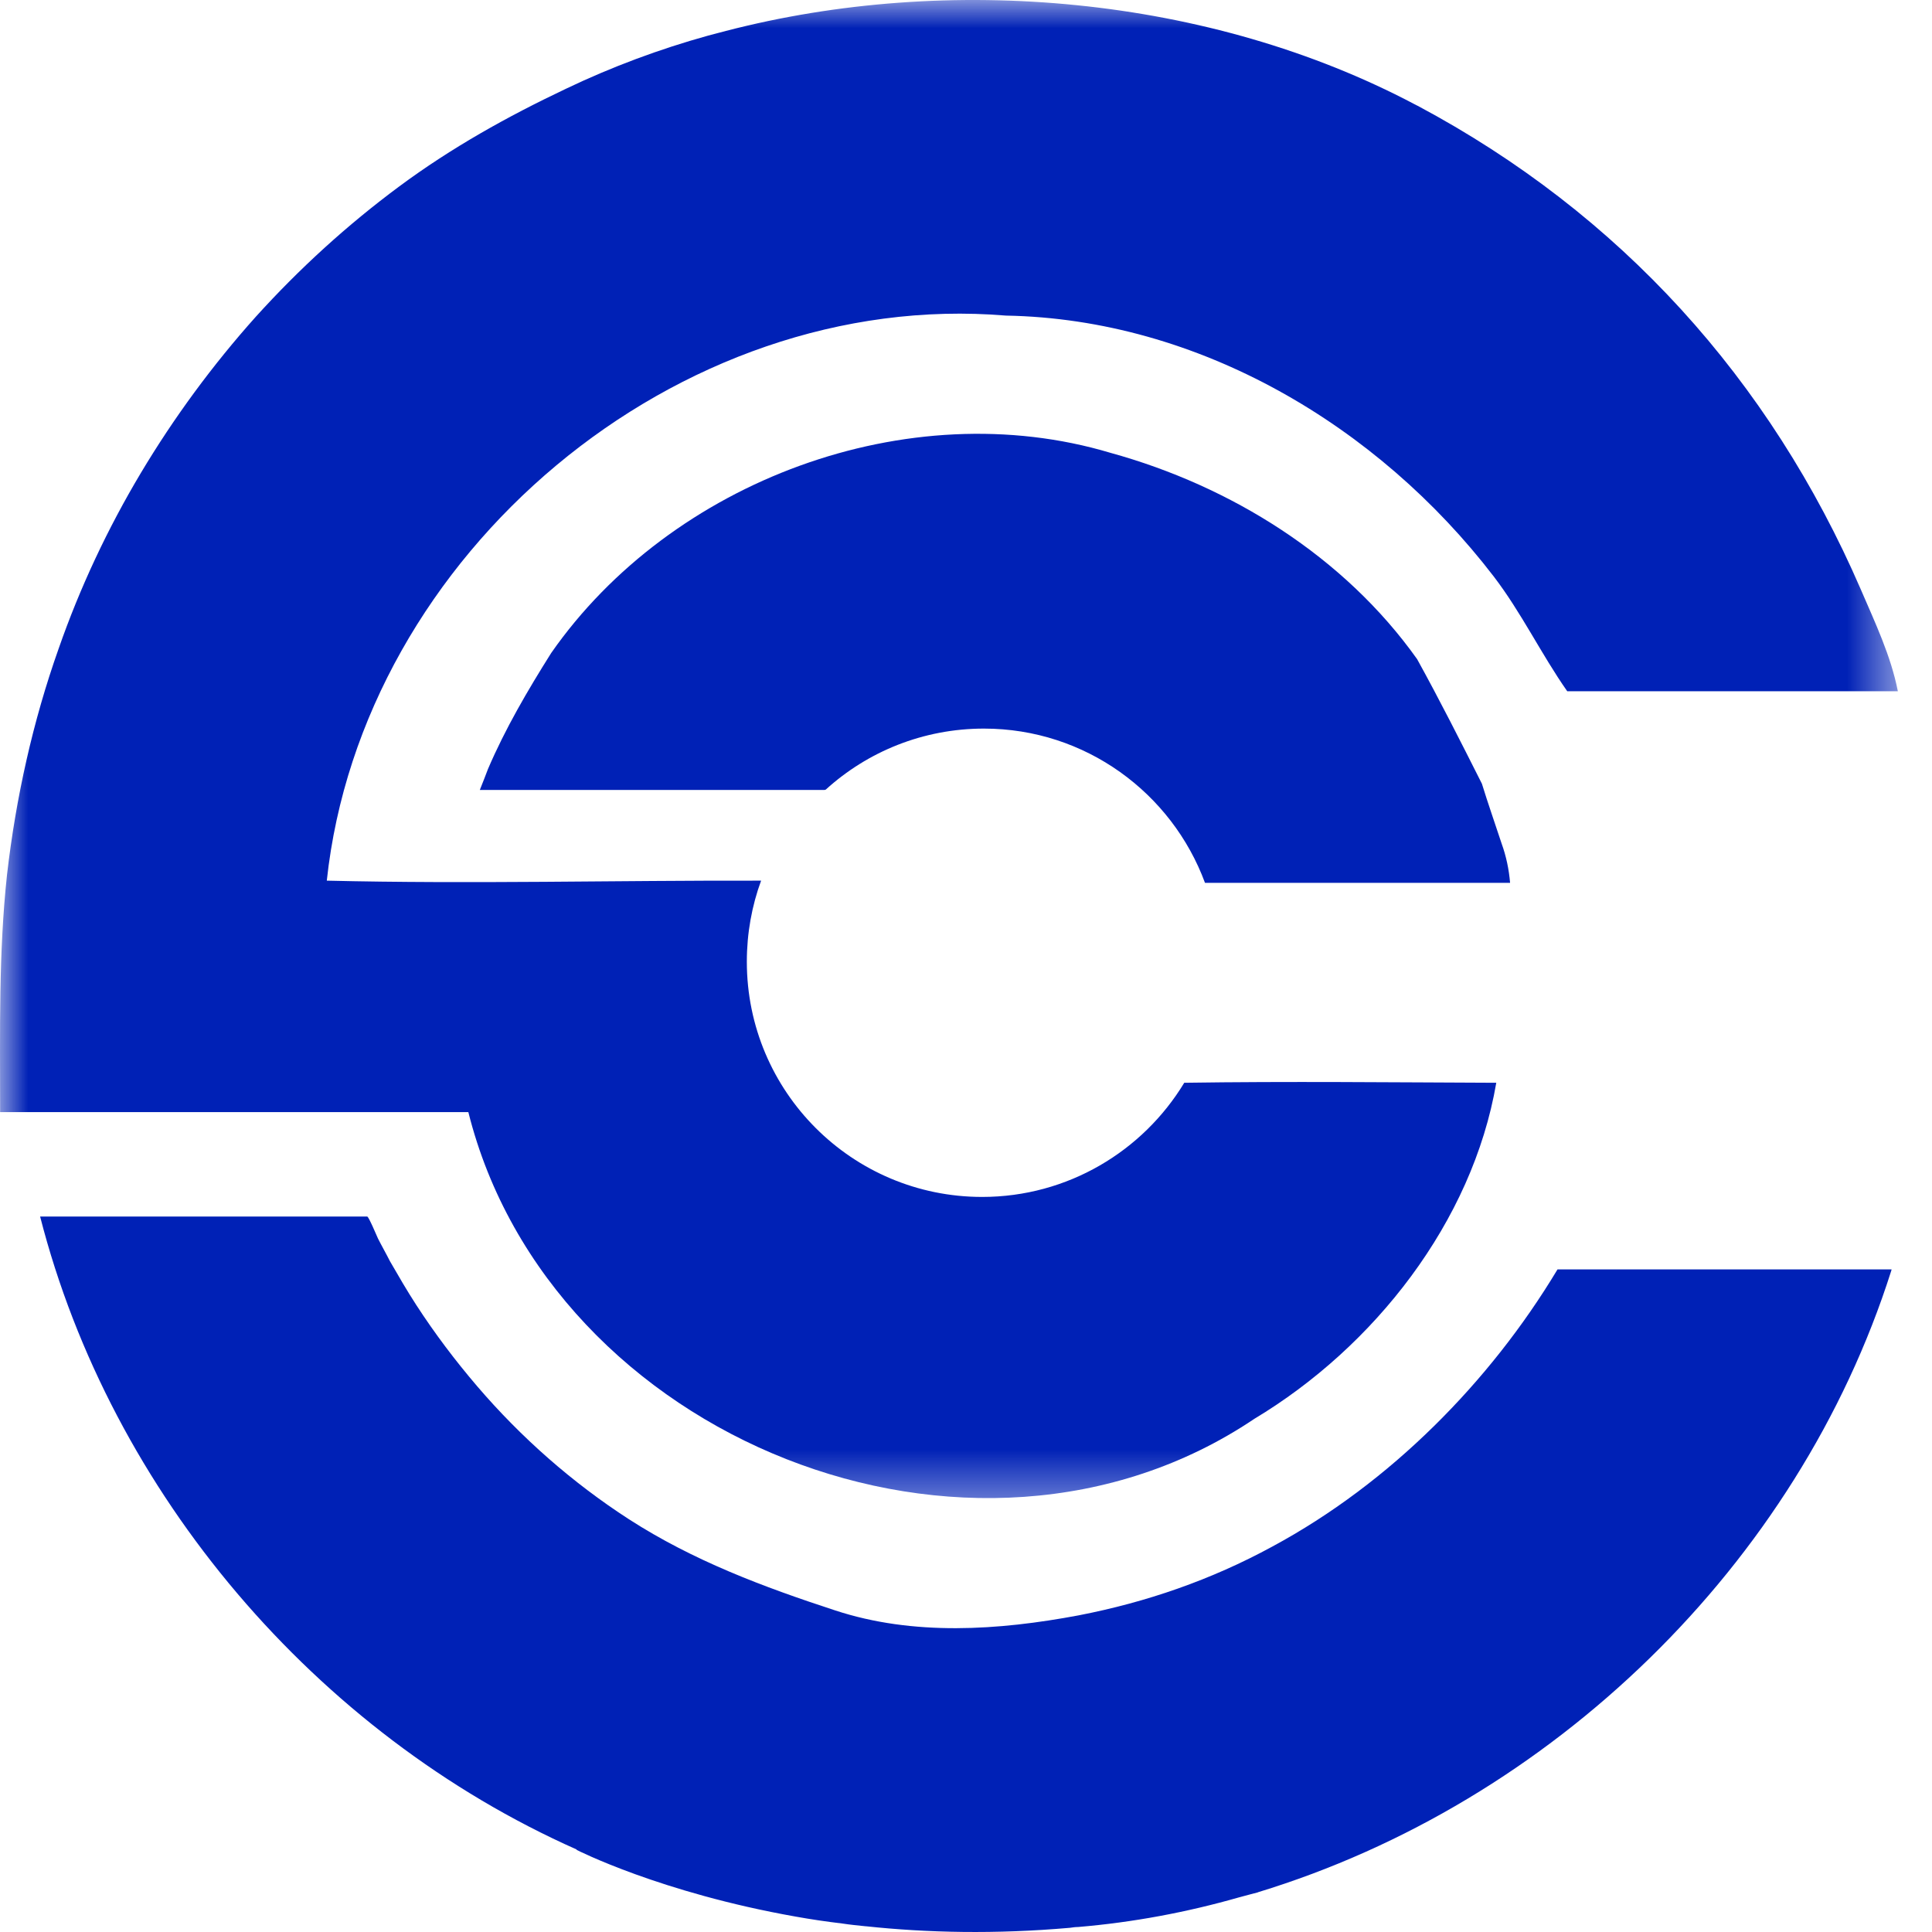
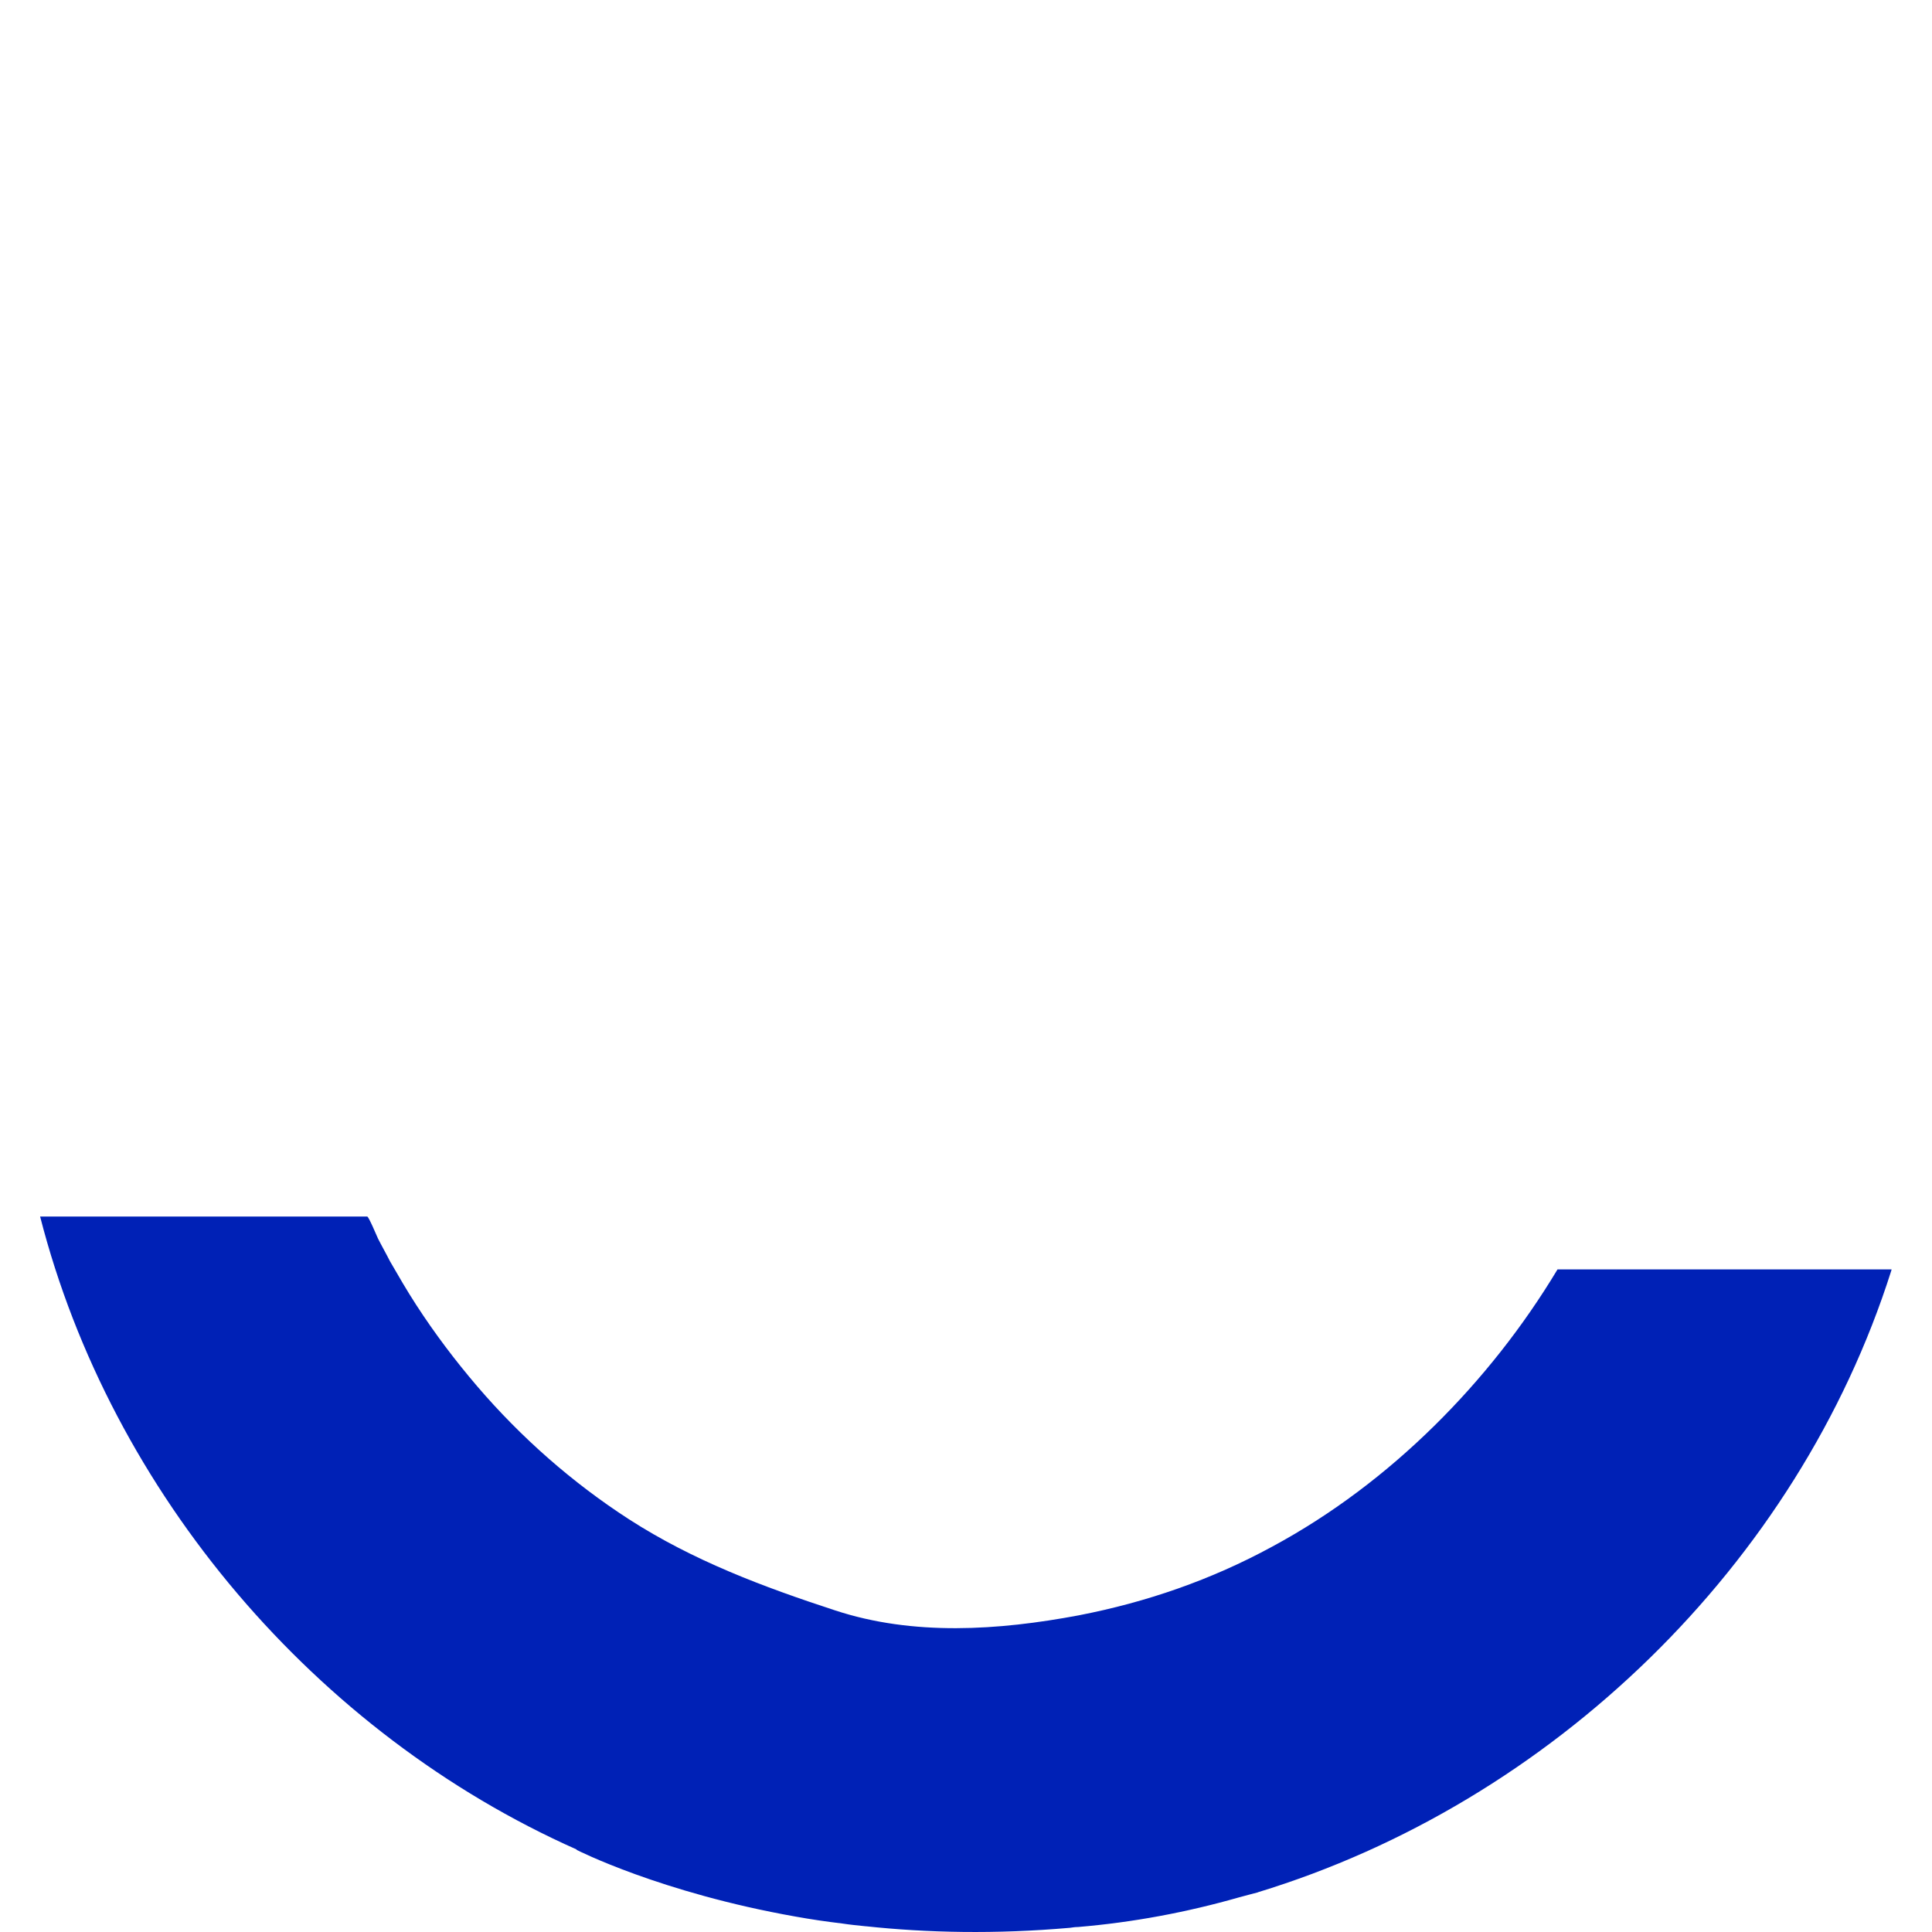
<svg xmlns="http://www.w3.org/2000/svg" fill="none" height="100%" overflow="visible" preserveAspectRatio="none" style="display: block;" viewBox="0 0 34 34" width="100%">
  <g id="Group 1">
-     <path d="M24.939 11.6C23.656 9.795 21.661 8.553 19.542 7.969C15.979 6.903 11.811 8.464 9.7 11.492C9.286 12.15 8.892 12.822 8.587 13.535C8.553 13.623 8.492 13.786 8.444 13.902H14.499C14.513 13.902 14.52 13.902 14.533 13.895C15.266 13.229 16.244 12.822 17.316 12.822C19.102 12.822 20.622 13.956 21.206 15.537H26.575C26.555 15.3 26.507 15.069 26.426 14.845C26.31 14.492 26.188 14.146 26.079 13.792C25.713 13.066 25.34 12.326 24.939 11.6Z" fill="#0021B6" id="Vector" />
    <path d="M25.238 25.095C24.39 25.93 23.432 26.656 22.387 27.219C21.314 27.803 20.174 28.197 18.98 28.428C17.574 28.692 16.074 28.794 14.696 28.34C13.426 27.925 12.198 27.464 11.071 26.738C10.073 26.093 9.17 25.298 8.397 24.395C8.009 23.941 7.65 23.466 7.324 22.963C7.161 22.712 7.012 22.454 6.863 22.196C6.795 22.061 6.72 21.931 6.652 21.796C6.632 21.755 6.489 21.409 6.462 21.409H0.706C1.954 26.283 5.566 30.512 10.148 32.548V32.555C10.148 32.555 11.621 33.308 14.003 33.729C14.269 33.777 14.54 33.817 14.825 33.851C14.961 33.872 15.097 33.885 15.232 33.899H15.239C16.312 34.014 17.52 34.041 18.83 33.926C18.877 33.919 18.925 33.912 18.973 33.912C19.936 33.831 20.88 33.655 21.81 33.389C21.837 33.383 21.858 33.376 21.885 33.369C21.966 33.349 22.054 33.322 22.142 33.301H22.136C27.301 31.727 31.639 27.539 33.282 22.366C33.282 22.359 33.289 22.346 33.289 22.339H27.41C26.806 23.344 26.073 24.273 25.238 25.095Z" fill="#0021B6" id="Vector_2" />
    <g id="Clip path group">
      <mask height="27" id="mask0_0_12045" maskUnits="userSpaceOnUse" style="mask-type:luminance" width="34" x="0" y="0">
        <g id="4bc9fdb8ff">
-           <path d="M0 0H33.45V26.561H0V0Z" fill="white" id="Vector_3" />
-         </g>
+           </g>
      </mask>
      <g mask="url(#mask0_0_12045)">
        <g id="Group">
-           <path d="M8.242 19.571C9.681 25.321 17.114 28.307 22.076 24.968C24.18 23.705 25.912 21.506 26.332 19.055C24.5 19.048 22.674 19.028 20.841 19.055C20.114 20.257 18.791 21.064 17.284 21.064C14.997 21.064 13.143 19.212 13.143 16.924C13.143 16.421 13.232 15.94 13.394 15.498C10.849 15.492 8.297 15.559 5.751 15.498C6.369 9.749 11.921 5.072 17.705 5.554C21.092 5.615 24.248 7.488 26.285 10.142C26.774 10.78 27.12 11.507 27.581 12.165H33.399C33.277 11.541 32.998 10.957 32.747 10.373C31.145 6.674 28.512 3.762 24.947 1.861C24.927 1.854 24.913 1.841 24.893 1.834C21.282 -0.074 16.7 -0.474 12.776 0.544C12.675 0.571 12.573 0.598 12.464 0.626C11.609 0.863 10.767 1.176 9.96 1.562C8.928 2.051 7.943 2.601 7.027 3.28C6.111 3.959 5.269 4.726 4.502 5.574C3.742 6.423 3.063 7.346 2.479 8.323C1.895 9.301 1.407 10.339 1.033 11.412C0.578 12.695 0.28 14.039 0.124 15.39C-0.025 16.768 0.002 18.146 0.002 19.517V19.571H8.242Z" fill="#0021B6" id="Vector_4" />
-         </g>
+           </g>
      </g>
    </g>
  </g>
</svg>